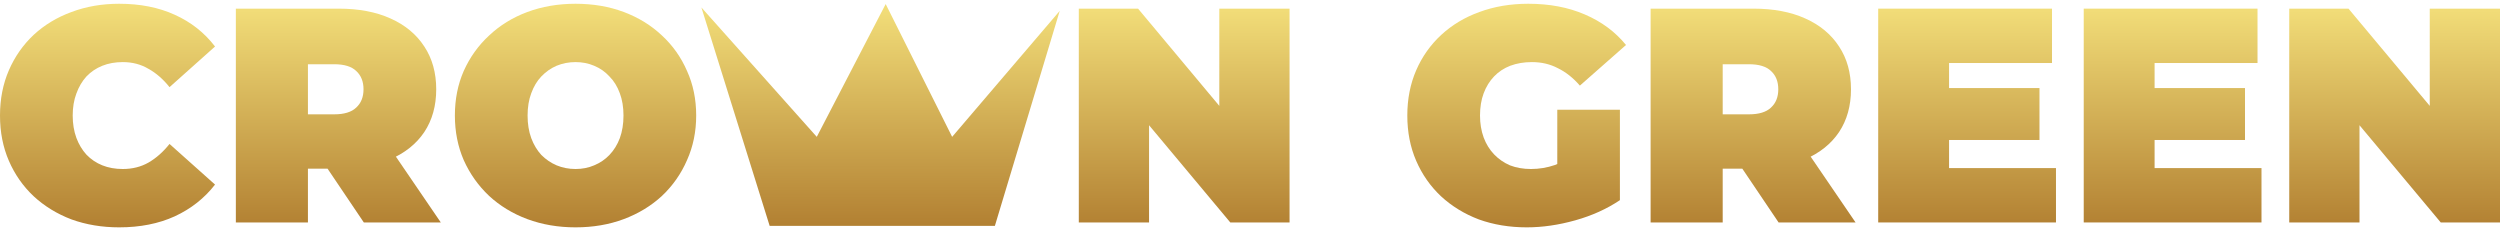
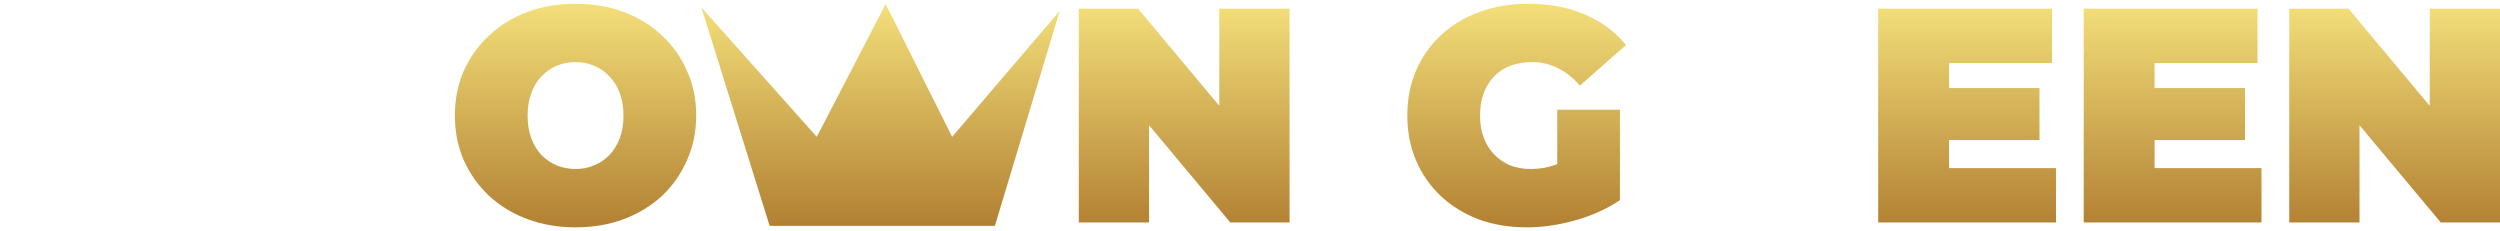
<svg xmlns="http://www.w3.org/2000/svg" width="238" height="22" viewBox="0 0 238 22" fill="none">
-   <path d="M11.341 21.643C9.712 21.643 8.2 21.391 6.804 20.887C5.428 20.363 4.226 19.627 3.199 18.677C2.191 17.727 1.405 16.602 0.843 15.304C0.281 14.005 0 12.57 0 11C0 9.43 0.281 7.995 0.843 6.696C1.405 5.398 2.191 4.273 3.199 3.323C4.226 2.374 5.428 1.647 6.804 1.143C8.2 0.619 9.712 0.357 11.341 0.357C13.337 0.357 15.101 0.706 16.633 1.404C18.184 2.102 19.463 3.11 20.471 4.428L16.139 8.296C15.537 7.54 14.869 6.958 14.132 6.551C13.415 6.125 12.601 5.911 11.69 5.911C10.972 5.911 10.323 6.028 9.741 6.26C9.16 6.493 8.656 6.832 8.229 7.278C7.822 7.724 7.502 8.267 7.27 8.906C7.037 9.527 6.921 10.225 6.921 11C6.921 11.775 7.037 12.483 7.27 13.123C7.502 13.743 7.822 14.276 8.229 14.722C8.656 15.168 9.16 15.507 9.741 15.74C10.323 15.973 10.972 16.089 11.69 16.089C12.601 16.089 13.415 15.885 14.132 15.478C14.869 15.052 15.537 14.46 16.139 13.704L20.471 17.572C19.463 18.871 18.184 19.879 16.633 20.596C15.101 21.294 13.337 21.643 11.341 21.643Z" fill="url(#paint0_linear_10113_55530)" />
-   <path d="M22.453 21.177V0.823H32.252C34.152 0.823 35.79 1.133 37.166 1.753C38.562 2.374 39.638 3.265 40.394 4.428C41.15 5.572 41.528 6.929 41.528 8.499C41.528 10.07 41.15 11.427 40.394 12.57C39.638 13.695 38.562 14.557 37.166 15.158C35.79 15.759 34.152 16.06 32.252 16.06H26.262L29.315 13.239V21.177H22.453ZM34.636 21.177L29.635 13.762H36.904L41.964 21.177H34.636ZM29.315 13.995L26.262 10.884H31.816C32.766 10.884 33.464 10.671 33.909 10.244C34.375 9.818 34.607 9.236 34.607 8.499C34.607 7.763 34.375 7.181 33.909 6.755C33.464 6.328 32.766 6.115 31.816 6.115H26.262L29.315 3.004V13.995Z" fill="url(#paint1_linear_10113_55530)" />
  <path d="M54.791 21.643C53.143 21.643 51.612 21.381 50.197 20.858C48.801 20.334 47.589 19.598 46.562 18.648C45.534 17.678 44.73 16.544 44.148 15.245C43.586 13.947 43.305 12.531 43.305 11C43.305 9.449 43.586 8.034 44.148 6.755C44.73 5.456 45.534 4.331 46.562 3.382C47.589 2.412 48.801 1.666 50.197 1.143C51.612 0.619 53.143 0.357 54.791 0.357C56.458 0.357 57.99 0.619 59.385 1.143C60.781 1.666 61.993 2.412 63.02 3.382C64.048 4.331 64.842 5.456 65.405 6.755C65.986 8.034 66.277 9.449 66.277 11C66.277 12.531 65.986 13.947 65.405 15.245C64.842 16.544 64.048 17.678 63.02 18.648C61.993 19.598 60.781 20.334 59.385 20.858C57.99 21.381 56.458 21.643 54.791 21.643ZM54.791 16.089C55.431 16.089 56.022 15.973 56.565 15.74C57.127 15.507 57.612 15.178 58.019 14.751C58.445 14.305 58.775 13.772 59.007 13.152C59.24 12.512 59.356 11.795 59.356 11C59.356 10.205 59.24 9.498 59.007 8.877C58.775 8.238 58.445 7.705 58.019 7.278C57.612 6.832 57.127 6.493 56.565 6.26C56.022 6.028 55.431 5.911 54.791 5.911C54.151 5.911 53.55 6.028 52.988 6.26C52.445 6.493 51.961 6.832 51.534 7.278C51.127 7.705 50.807 8.238 50.575 8.877C50.342 9.498 50.226 10.205 50.226 11C50.226 11.795 50.342 12.512 50.575 13.152C50.807 13.772 51.127 14.305 51.534 14.751C51.961 15.178 52.445 15.507 52.988 15.74C53.55 15.973 54.151 16.089 54.791 16.089Z" fill="url(#paint2_linear_10113_55530)" />
  <path d="M102.702 21.177V0.823H108.343L118.695 13.21H116.078V0.823H122.766V21.177H117.125L106.773 8.79H109.39V21.177H102.702Z" fill="url(#paint3_linear_10113_55530)" />
  <path d="M145.346 21.643C143.698 21.643 142.176 21.391 140.78 20.887C139.404 20.363 138.202 19.627 137.175 18.677C136.167 17.727 135.381 16.602 134.819 15.304C134.257 14.005 133.976 12.57 133.976 11C133.976 9.43 134.257 7.995 134.819 6.696C135.381 5.398 136.176 4.273 137.204 3.323C138.231 2.374 139.443 1.647 140.838 1.143C142.254 0.619 143.804 0.357 145.491 0.357C147.507 0.357 149.3 0.697 150.87 1.375C152.46 2.054 153.769 3.023 154.796 4.283L150.405 8.15C149.766 7.414 149.068 6.861 148.312 6.493C147.575 6.105 146.751 5.911 145.84 5.911C145.084 5.911 144.396 6.028 143.775 6.26C143.174 6.493 142.661 6.832 142.234 7.278C141.808 7.724 141.478 8.257 141.246 8.877C141.013 9.498 140.897 10.205 140.897 11C140.897 11.756 141.013 12.454 141.246 13.094C141.478 13.714 141.808 14.247 142.234 14.693C142.661 15.139 143.165 15.488 143.746 15.74C144.347 15.973 145.016 16.089 145.753 16.089C146.528 16.089 147.284 15.963 148.021 15.711C148.757 15.439 149.543 14.984 150.376 14.344L154.215 19.055C152.974 19.888 151.559 20.528 149.969 20.974C148.379 21.42 146.838 21.643 145.346 21.643ZM148.253 18.182V10.448H154.215V19.055L148.253 18.182Z" fill="url(#paint4_linear_10113_55530)" />
-   <path d="M157.138 21.177V0.823H166.938C168.838 0.823 170.476 1.133 171.852 1.753C173.248 2.374 174.324 3.265 175.08 4.428C175.836 5.572 176.214 6.929 176.214 8.499C176.214 10.07 175.836 11.427 175.08 12.57C174.324 13.695 173.248 14.557 171.852 15.158C170.476 15.759 168.838 16.06 166.938 16.06H160.948L164.001 13.239V21.177H157.138ZM169.322 21.177L164.321 13.762H171.59L176.65 21.177H169.322ZM164.001 13.995L160.948 10.884H166.502C167.452 10.884 168.149 10.671 168.595 10.244C169.061 9.818 169.293 9.236 169.293 8.499C169.293 7.763 169.061 7.181 168.595 6.755C168.149 6.328 167.452 6.115 166.502 6.115H160.948L164.001 3.004V13.995Z" fill="url(#paint5_linear_10113_55530)" />
  <path d="M185.086 8.383H194.159V13.326H185.086V8.383ZM185.551 16.002H195.729V21.177H178.805V0.823H195.351V5.999H185.551V16.002Z" fill="url(#paint6_linear_10113_55530)" />
  <path d="M204.651 8.383H213.724V13.326H204.651V8.383ZM205.117 16.002H215.294V21.177H198.371V0.823H214.916V5.999H205.117V16.002Z" fill="url(#paint7_linear_10113_55530)" />
  <path d="M217.936 21.177V0.823H223.577L233.929 13.21H231.312V0.823H238V21.177H232.359L222.007 8.79H224.624V21.177H217.936Z" fill="url(#paint8_linear_10113_55530)" />
  <path d="M73.271 21.502L66.773 0.71L77.757 13.028L84.317 0.385L90.644 13.028L100.886 1.035L94.713 21.502H73.271Z" fill="url(#paint9_linear_10113_55530)" />
  <defs>
    <linearGradient id="paint0_linear_10113_55530" x1="119" y1="0.357" x2="119" y2="21.643" gradientUnits="userSpaceOnUse">
      <stop stop-color="#F3DF7A" />
      <stop offset="1" stop-color="#B28032" />
    </linearGradient>
    <linearGradient id="paint1_linear_10113_55530" x1="119" y1="0.357" x2="119" y2="21.643" gradientUnits="userSpaceOnUse">
      <stop stop-color="#F3DF7A" />
      <stop offset="1" stop-color="#B28032" />
    </linearGradient>
    <linearGradient id="paint2_linear_10113_55530" x1="119" y1="0.357" x2="119" y2="21.643" gradientUnits="userSpaceOnUse">
      <stop stop-color="#F3DF7A" />
      <stop offset="1" stop-color="#B28032" />
    </linearGradient>
    <linearGradient id="paint3_linear_10113_55530" x1="119" y1="0.357" x2="119" y2="21.643" gradientUnits="userSpaceOnUse">
      <stop stop-color="#F3DF7A" />
      <stop offset="1" stop-color="#B28032" />
    </linearGradient>
    <linearGradient id="paint4_linear_10113_55530" x1="119" y1="0.357" x2="119" y2="21.643" gradientUnits="userSpaceOnUse">
      <stop stop-color="#F3DF7A" />
      <stop offset="1" stop-color="#B28032" />
    </linearGradient>
    <linearGradient id="paint5_linear_10113_55530" x1="119" y1="0.357" x2="119" y2="21.643" gradientUnits="userSpaceOnUse">
      <stop stop-color="#F3DF7A" />
      <stop offset="1" stop-color="#B28032" />
    </linearGradient>
    <linearGradient id="paint6_linear_10113_55530" x1="119" y1="0.357" x2="119" y2="21.643" gradientUnits="userSpaceOnUse">
      <stop stop-color="#F3DF7A" />
      <stop offset="1" stop-color="#B28032" />
    </linearGradient>
    <linearGradient id="paint7_linear_10113_55530" x1="119" y1="0.357" x2="119" y2="21.643" gradientUnits="userSpaceOnUse">
      <stop stop-color="#F3DF7A" />
      <stop offset="1" stop-color="#B28032" />
    </linearGradient>
    <linearGradient id="paint8_linear_10113_55530" x1="119" y1="0.357" x2="119" y2="21.643" gradientUnits="userSpaceOnUse">
      <stop stop-color="#F3DF7A" />
      <stop offset="1" stop-color="#B28032" />
    </linearGradient>
    <linearGradient id="paint9_linear_10113_55530" x1="83.83" y1="0.385" x2="83.83" y2="21.502" gradientUnits="userSpaceOnUse">
      <stop stop-color="#F3DF7A" />
      <stop offset="1" stop-color="#B28032" />
    </linearGradient>
  </defs>
</svg>